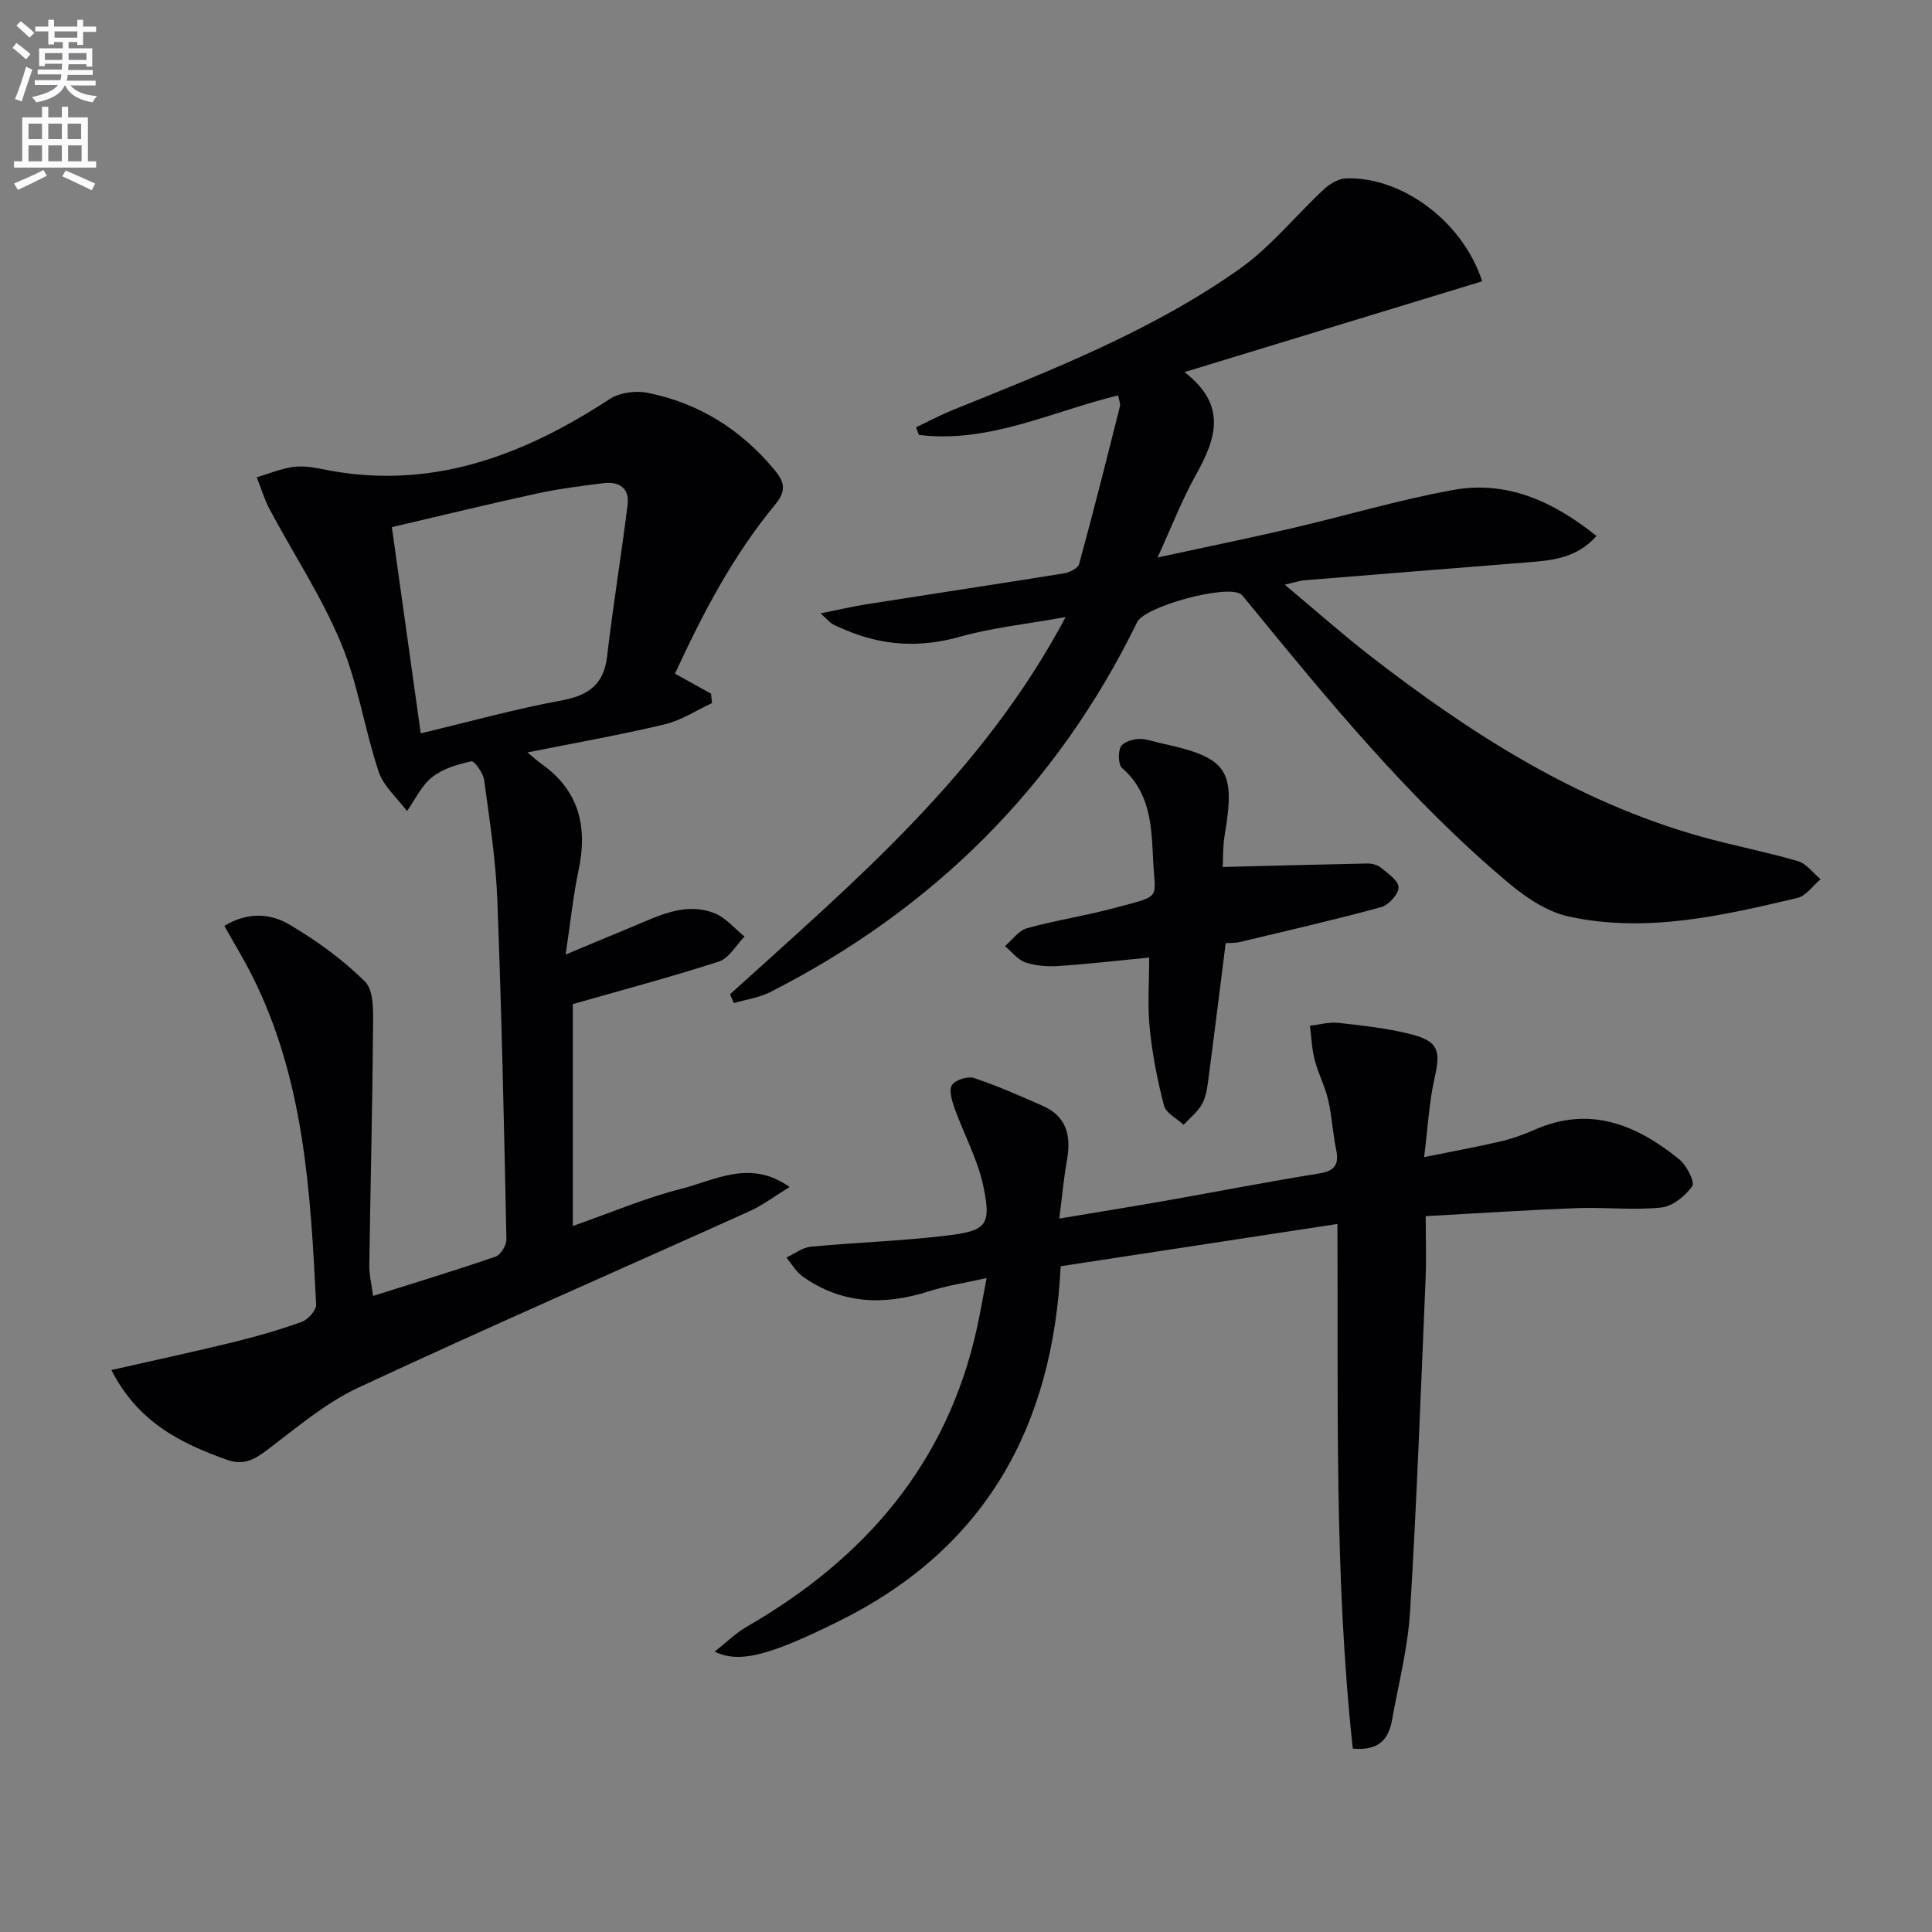
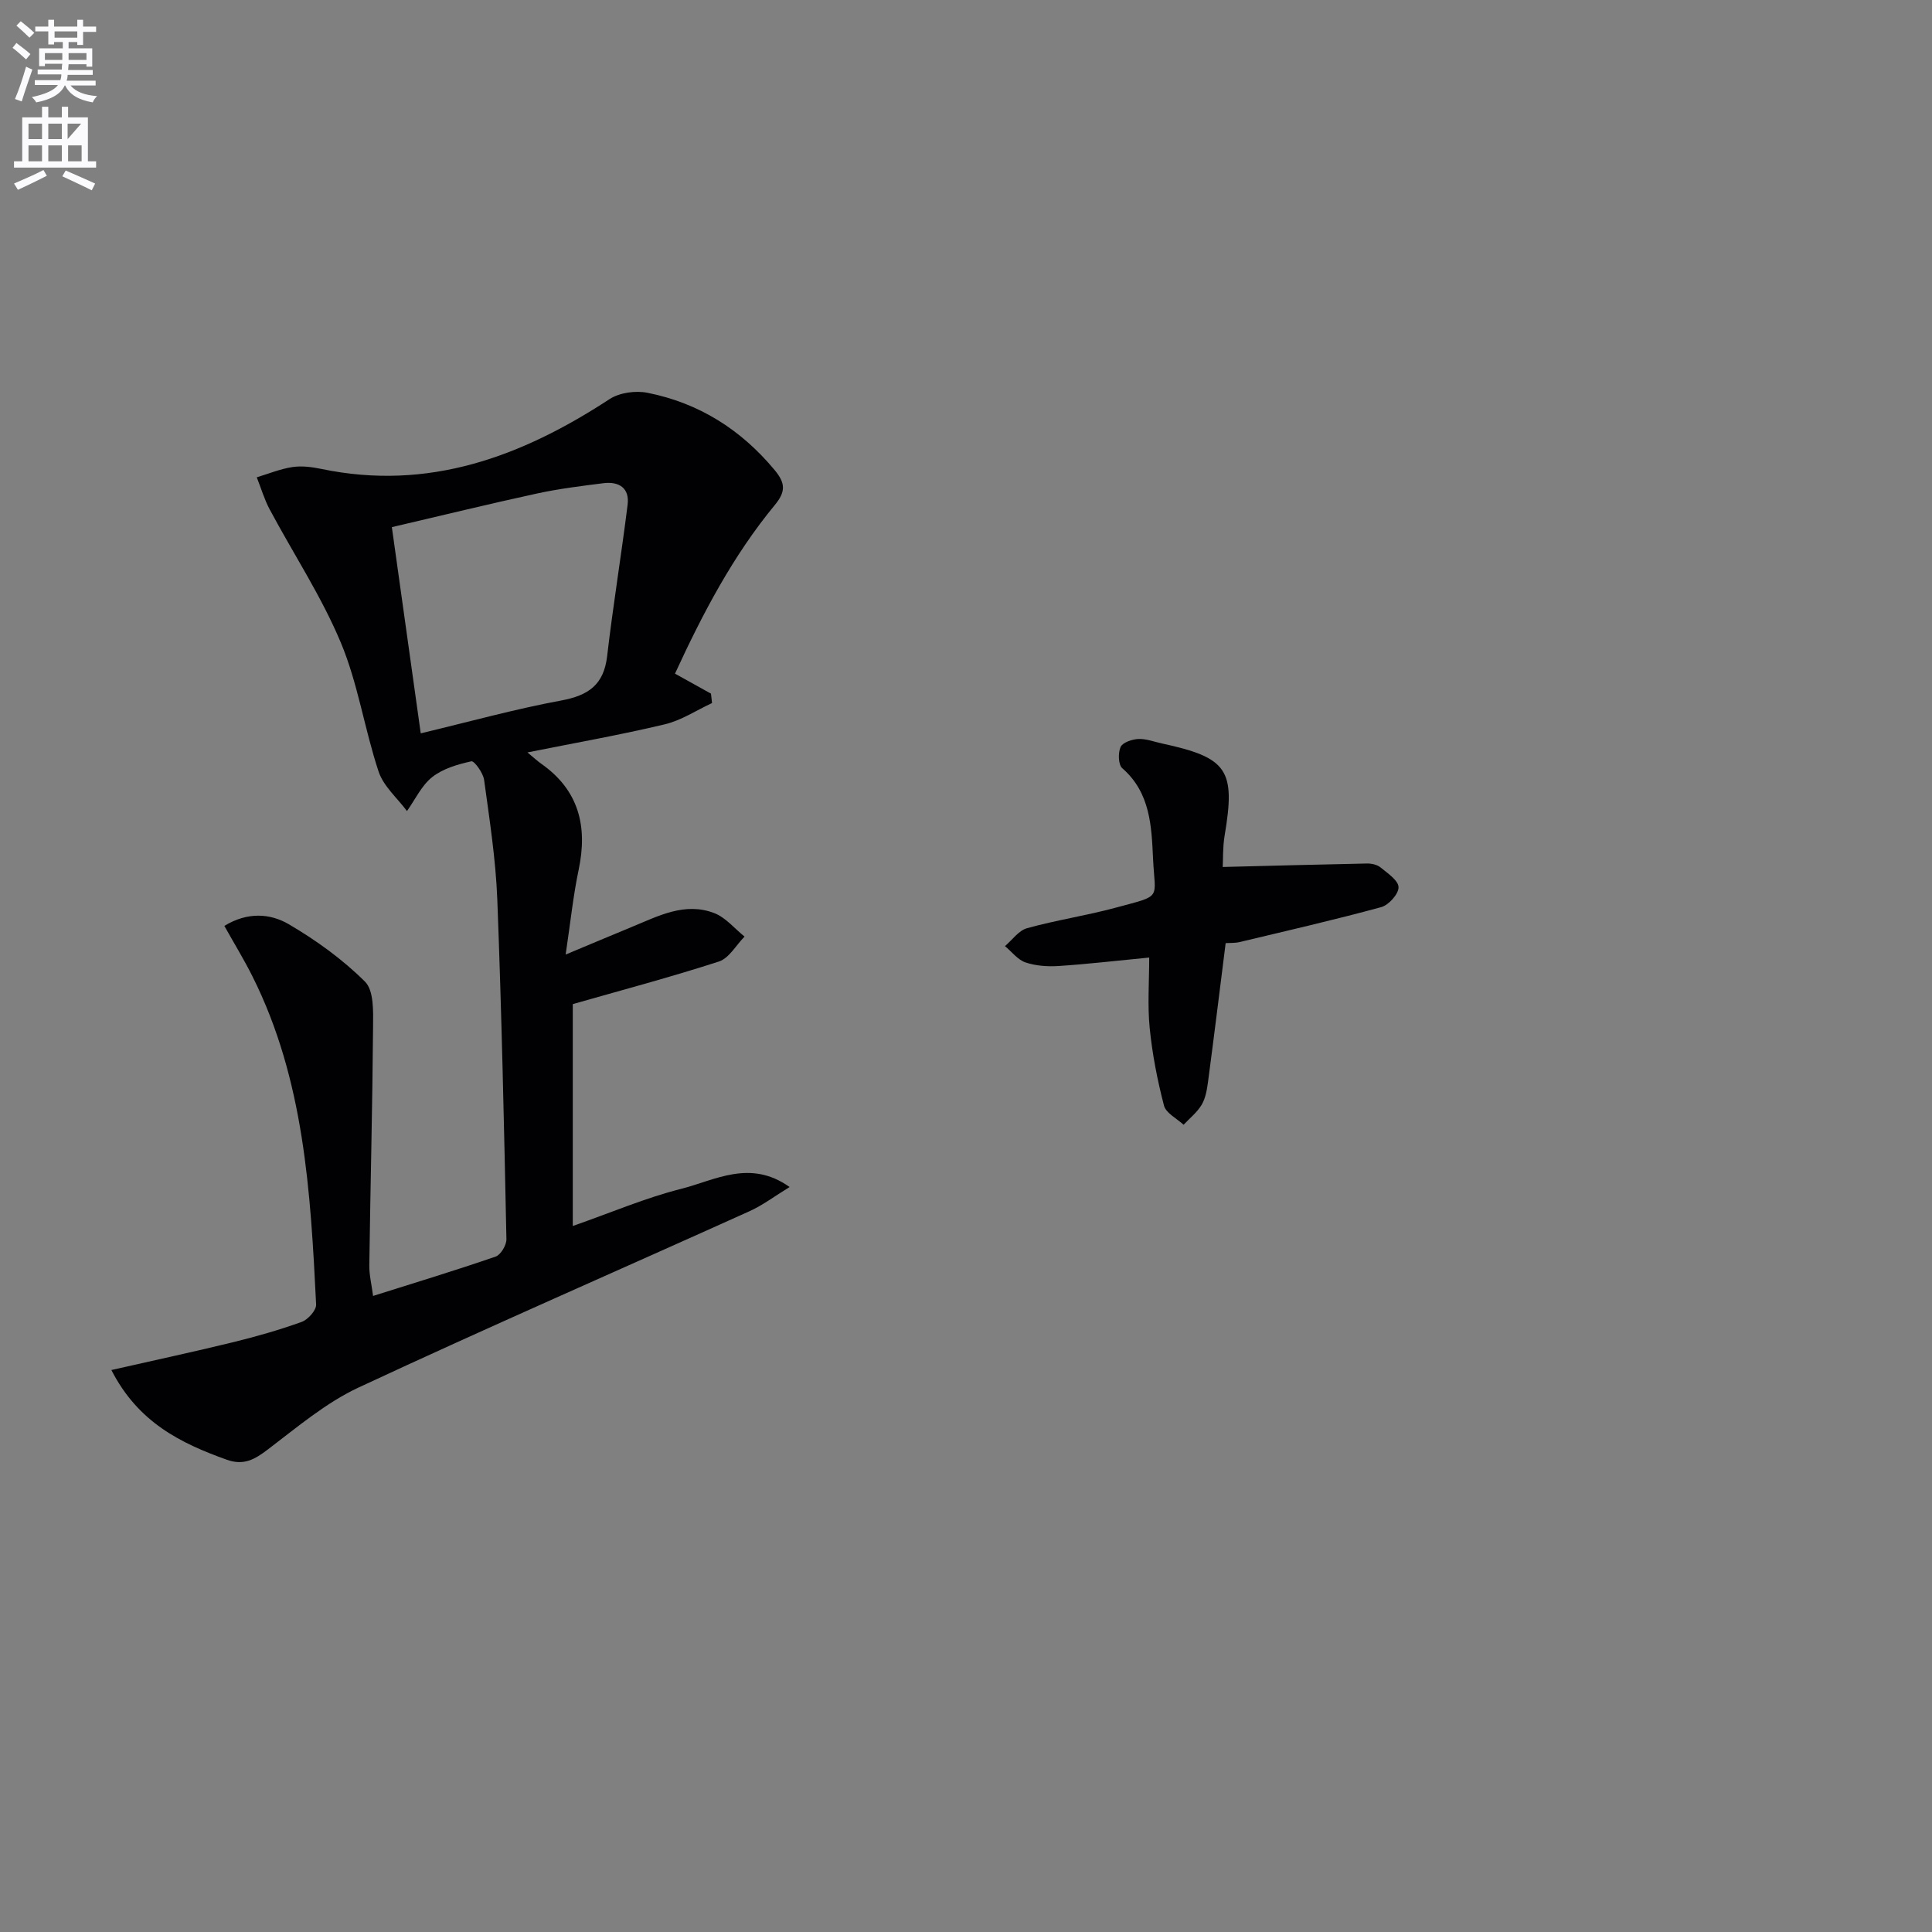
<svg xmlns="http://www.w3.org/2000/svg" enable-background="new 0 0 400 400" viewBox="0 0 400 400">
  <rect x="0" y="0" width="400" height="400" fill="#808080" stroke="none" />
  <path d="m2.6 9.9.8-1c.9.7 1.9 1.4 2.9 2.3l-.9 1.1c-1.1-1-2-1.8-2.8-2.4zm.5 10.6c.9-2.1 1.6-4.3 2.3-6.7.4.2.8.4 1.3.6-.7 2.1-1.5 4.3-2.2 6.6zm.3-15.2.9-.9c1 .8 2 1.6 2.8 2.4l-1 1c-.9-.9-1.8-1.7-2.7-2.5zm12.6-1.2h1.2v1.4h2.7v1.1h-2.7v2.7h-1.2v-.6h-1.8v1.3h4.9v3.8h-1.2v-.5h-3.7c0 .4-.1.9-.1 1.2h5.1v1h-5.2c0 .5-.1.9-.2 1.2h6v1h-5.2c1.1 1.3 2.9 2 5.5 2.2-.4.4-.7.8-.9 1.3-2.9-.5-4.8-1.6-5.7-3.5h-.1c-.8 1.7-2.7 2.9-5.9 3.5-.2-.4-.6-.8-.9-1.1 2.8-.6 4.6-1.4 5.4-2.5h-4.8v-1h5.3c.1-.3.2-.7.2-1.2h-4.9v-1h5c0-.4 0-.8.1-1.2h-3.6v.5h-1.2v-3.7h4.9v-1.3h-1.8v.5h-1.2v-2.7h-2.7v-1h2.7v-1.4h1.2v1.4h4.8zm-6.7 8.3h3.6c0-.4 0-.9 0-1.4h-3.6zm1.9-4.6h4.8v-1.3h-4.7v1.3zm6.7 3.2h-3.7v1.4h3.7z" fill="#fbfafc" />
-   <path d="m8.7 22.1h1.3v2.2h2.8v-2.2h1.3v2.2h4.1v9.1h1.7v1.3h-17v-1.3h1.7v-9.1h4.1zm.3 13.1.7 1.2c-1.8.9-3.8 1.9-6 2.9-.2-.4-.5-.8-.8-1.3 2.3-1 4.4-1.9 6.1-2.8zm-3.1-6.4h2.8v-3.2h-2.8zm0 4.6h2.8v-3.3h-2.8zm4.1-4.6h2.8v-3.2h-2.8zm0 4.6h2.8v-3.3h-2.8zm3.6 1.9c2.1.9 4.1 1.8 6.1 2.7l-.7 1.4c-2.2-1.1-4.2-2-6.1-2.9zm3.2-9.7h-2.8v3.2h2.8zm-2.7 7.8h2.8v-3.3h-2.8z" fill="#fbfafc" />
+   <path d="m8.7 22.1h1.3v2.2h2.8v-2.2h1.3v2.2h4.1v9.1h1.7v1.3h-17v-1.3h1.7v-9.1h4.1zm.3 13.1.7 1.2c-1.8.9-3.8 1.9-6 2.9-.2-.4-.5-.8-.8-1.3 2.3-1 4.4-1.9 6.1-2.8zm-3.1-6.4h2.8v-3.2h-2.8zm0 4.6h2.8v-3.3h-2.8zm4.1-4.6h2.8v-3.2h-2.8zm0 4.6h2.8v-3.3h-2.8zm3.6 1.9c2.1.9 4.1 1.8 6.1 2.7l-.7 1.4c-2.2-1.1-4.2-2-6.1-2.9zm3.2-9.7h-2.8v3.2zm-2.7 7.8h2.8v-3.3h-2.8z" fill="#fbfafc" />
  <g fill="#010104">
    <path d="m23.06 283.65c8.98-2.04 17.05-3.77 25.08-5.73 4.83-1.18 9.64-2.55 14.31-4.23 1.31-.47 3.06-2.42 3-3.61-1.15-23.26-2.46-46.53-13.18-67.93-1.76-3.51-3.82-6.88-5.82-10.45 4.79-2.94 9.5-2.59 13.32-.36 5.67 3.32 11.16 7.28 15.8 11.9 1.85 1.84 1.7 6.15 1.67 9.33-.13 16.47-.55 32.94-.78 49.41-.03 1.95.47 3.91.78 6.33 8.71-2.75 17.1-5.29 25.38-8.15 1.06-.37 2.25-2.37 2.23-3.59-.49-23.46-.99-46.92-1.89-70.36-.32-8.27-1.61-16.52-2.73-24.74-.2-1.45-2.04-3.98-2.64-3.85-2.83.63-5.89 1.51-8.11 3.27-2.21 1.75-3.52 4.64-5.22 7.03-2.01-2.7-4.86-5.13-5.87-8.16-2.93-8.81-4.27-18.22-7.83-26.72-4.01-9.58-9.82-18.39-14.74-27.6-1.11-2.09-1.78-4.41-2.66-6.62 2.46-.74 4.87-1.74 7.38-2.12 1.93-.29 4.02-.02 5.96.38 22.21 4.65 41.46-2.52 59.69-14.44 2.06-1.35 5.38-1.81 7.85-1.32 10.64 2.11 19.36 7.6 26.34 16 2.22 2.68 2.35 4.43.05 7.22-8.72 10.56-15 22.59-20.68 34.93 2.73 1.52 5.09 2.83 7.45 4.14.07.65.15 1.3.22 1.95-3.26 1.51-6.38 3.6-9.81 4.41-9.15 2.18-18.42 3.81-28.41 5.81 1.39 1.15 2.08 1.8 2.84 2.33 7.82 5.49 9.66 12.98 7.76 21.99-1.12 5.3-1.67 10.73-2.69 17.53 5.3-2.21 9.45-3.97 13.63-5.69 5.51-2.26 11.04-5.26 17.17-2.88 2.35.92 4.18 3.19 6.24 4.85-1.75 1.77-3.2 4.47-5.3 5.16-10.06 3.26-20.29 5.97-30.26 8.82v45.94c8.08-2.83 15.09-5.84 22.39-7.68 7.05-1.78 14.3-6.22 22.5-.39-3.05 1.86-5.55 3.77-8.35 5.03-26.96 12.17-54.09 23.98-80.89 36.48-6.77 3.16-12.72 8.22-18.75 12.8-2.72 2.07-4.99 3.41-8.51 2.16-9.59-3.43-18.38-7.74-23.92-18.58zm64.05-131.82c10.09-2.41 19.51-5.03 29.09-6.8 5.61-1.04 8.81-3.24 9.5-9.17 1.22-10.48 2.94-20.9 4.24-31.36.43-3.46-1.78-4.86-5-4.46-4.6.58-9.22 1.15-13.74 2.13-10 2.17-19.93 4.61-30.07 6.97 2.05 14.58 3.99 28.48 5.98 42.69z" />
-     <path d="m151.14 205.85c25.58-23.19 52.16-45.49 69.49-78.1-8.18 1.48-15.19 2.2-21.87 4.08-8.22 2.32-15.97 1.89-23.71-1.4-.91-.39-1.84-.75-2.7-1.23-.53-.3-.94-.82-2.45-2.21 3.86-.77 6.74-1.45 9.65-1.91 13.59-2.14 27.2-4.19 40.78-6.38 1.14-.19 2.86-1.05 3.1-1.94 2.96-10.84 5.7-21.73 8.44-32.63.14-.57-.2-1.27-.38-2.27-13.73 3.34-26.77 9.99-41.26 8.18-.19-.52-.38-1.05-.57-1.57 2.55-1.21 5.04-2.55 7.65-3.6 20.48-8.28 41.14-16.34 59.3-29.17 6.52-4.61 11.68-11.12 17.6-16.61 1.18-1.1 2.98-2.12 4.52-2.17 11.61-.34 24.17 9 28.14 21.32-20.21 6.16-40.43 12.33-61.64 18.8 9 6.91 6.48 13.91 2.35 21.31-2.87 5.14-5 10.7-7.92 17.07 9.98-2.16 18.88-3.98 27.71-6.03 11.14-2.59 22.15-5.88 33.38-7.93 11.12-2.04 20.72 2.24 29.79 9.51-4.05 4.53-8.92 5.02-13.81 5.42-15.56 1.25-31.11 2.48-46.67 3.75-.95.08-1.88.41-4.07.91 6.41 5.36 11.93 10.26 17.74 14.77 20.74 16.09 42.66 30.1 68.24 37.33 6.7 1.89 13.57 3.18 20.25 5.13 1.78.52 3.15 2.46 4.71 3.75-1.59 1.33-2.99 3.45-4.8 3.88-15.54 3.68-31.24 7.31-47.25 3.87-4.44-.95-8.83-3.85-12.41-6.85-20.64-17.3-37.59-38.08-54.57-58.82-.32-.39-.61-.82-1.01-1.1-2.98-2.05-19.85 2.51-21.45 5.79-16.65 34.1-42.21 59.39-75.9 76.57-2.33 1.19-5.07 1.56-7.61 2.31-.26-.61-.52-1.22-.79-1.83z" />
-     <path d="m280.08 362.03c-3.88-35.86-2.99-71.92-3.18-108.62-19.33 2.95-38.23 5.84-57.3 8.75-1.63 33.26-15.59 58.39-45.69 73.37-14.33 7.13-20.78 8.97-25.94 6.42 2.46-1.94 4.37-3.85 6.63-5.15 24.49-14.12 41.59-33.88 47.72-62.09.63-2.9 1.13-5.83 1.95-10.1-4.49 1.01-8.3 1.57-11.91 2.73-9.24 2.96-18.04 2.71-26.17-3.05-1.37-.97-2.26-2.6-3.38-3.92 1.68-.78 3.3-2.09 5.04-2.25 9.42-.9 18.9-1.18 28.29-2.32 8.16-.99 9.13-2.18 7.44-10.25-1.16-5.52-4-10.68-5.93-16.06-.55-1.55-1.24-3.76-.56-4.83.69-1.08 3.27-1.9 4.57-1.47 4.86 1.62 9.56 3.71 14.26 5.78 4.95 2.19 5.87 6.23 4.99 11.17-.66 3.71-1 7.48-1.6 12.15 7.73-1.29 14.84-2.43 21.94-3.68 10.61-1.87 21.19-3.94 31.83-5.65 3.29-.53 4.2-1.85 3.55-4.98-.71-3.4-.87-6.92-1.66-10.3-.65-2.79-2.05-5.4-2.77-8.19-.6-2.3-.68-4.74-.99-7.12 1.96-.22 3.95-.81 5.86-.6 4.94.54 9.92 1.09 14.73 2.27 5.99 1.47 6.54 3.38 5.21 9.19-1.13 4.94-1.37 10.08-2.16 16.34 5.91-1.2 10.87-2.1 15.78-3.24 2.41-.56 4.79-1.41 7.06-2.41 11.45-5.08 21.1-1.08 29.96 6.09 1.54 1.24 3.31 4.7 2.71 5.57-1.42 2.05-4.09 4.19-6.45 4.43-5.77.59-11.65-.1-17.47.12-10.27.39-20.52 1.07-31.26 1.66 0 4.82.15 8.96-.03 13.09-.98 22.93-1.81 45.86-3.21 68.77-.46 7.57-2.41 15.05-3.75 22.55-.71 3.77-2.59 6.34-8.11 5.83z" />
    <path d="m253.15 179.5c10.47-.26 20.17-.53 29.88-.72.95-.02 2.12.25 2.82.83 1.46 1.2 3.69 2.69 3.7 4.09.02 1.4-2.04 3.69-3.58 4.11-9.72 2.65-19.55 4.9-29.35 7.24-.94.22-1.95.15-2.86.21-1.22 9.7-2.39 19.21-3.65 28.71-.22 1.63-.51 3.39-1.32 4.76-.93 1.57-2.47 2.78-3.74 4.14-1.41-1.31-3.65-2.4-4.06-3.98-1.37-5.26-2.42-10.65-2.96-16.05-.47-4.73-.1-9.55-.1-14.59-6.91.67-12.81 1.36-18.74 1.75-2.28.15-4.73-.02-6.87-.74-1.61-.55-2.85-2.21-4.25-3.38 1.51-1.28 2.84-3.23 4.58-3.71 6.06-1.68 12.33-2.61 18.4-4.26 9.7-2.62 8.08-1.59 7.68-10.08-.32-6.74-.54-13.7-6.38-18.78-.83-.73-.89-3.19-.34-4.4.43-.94 2.36-1.58 3.66-1.65 1.6-.08 3.25.57 4.87.92 13.64 2.94 15.31 5.45 13 19.11-.4 2.43-.3 4.92-.39 6.47z" />
  </g>
</svg>